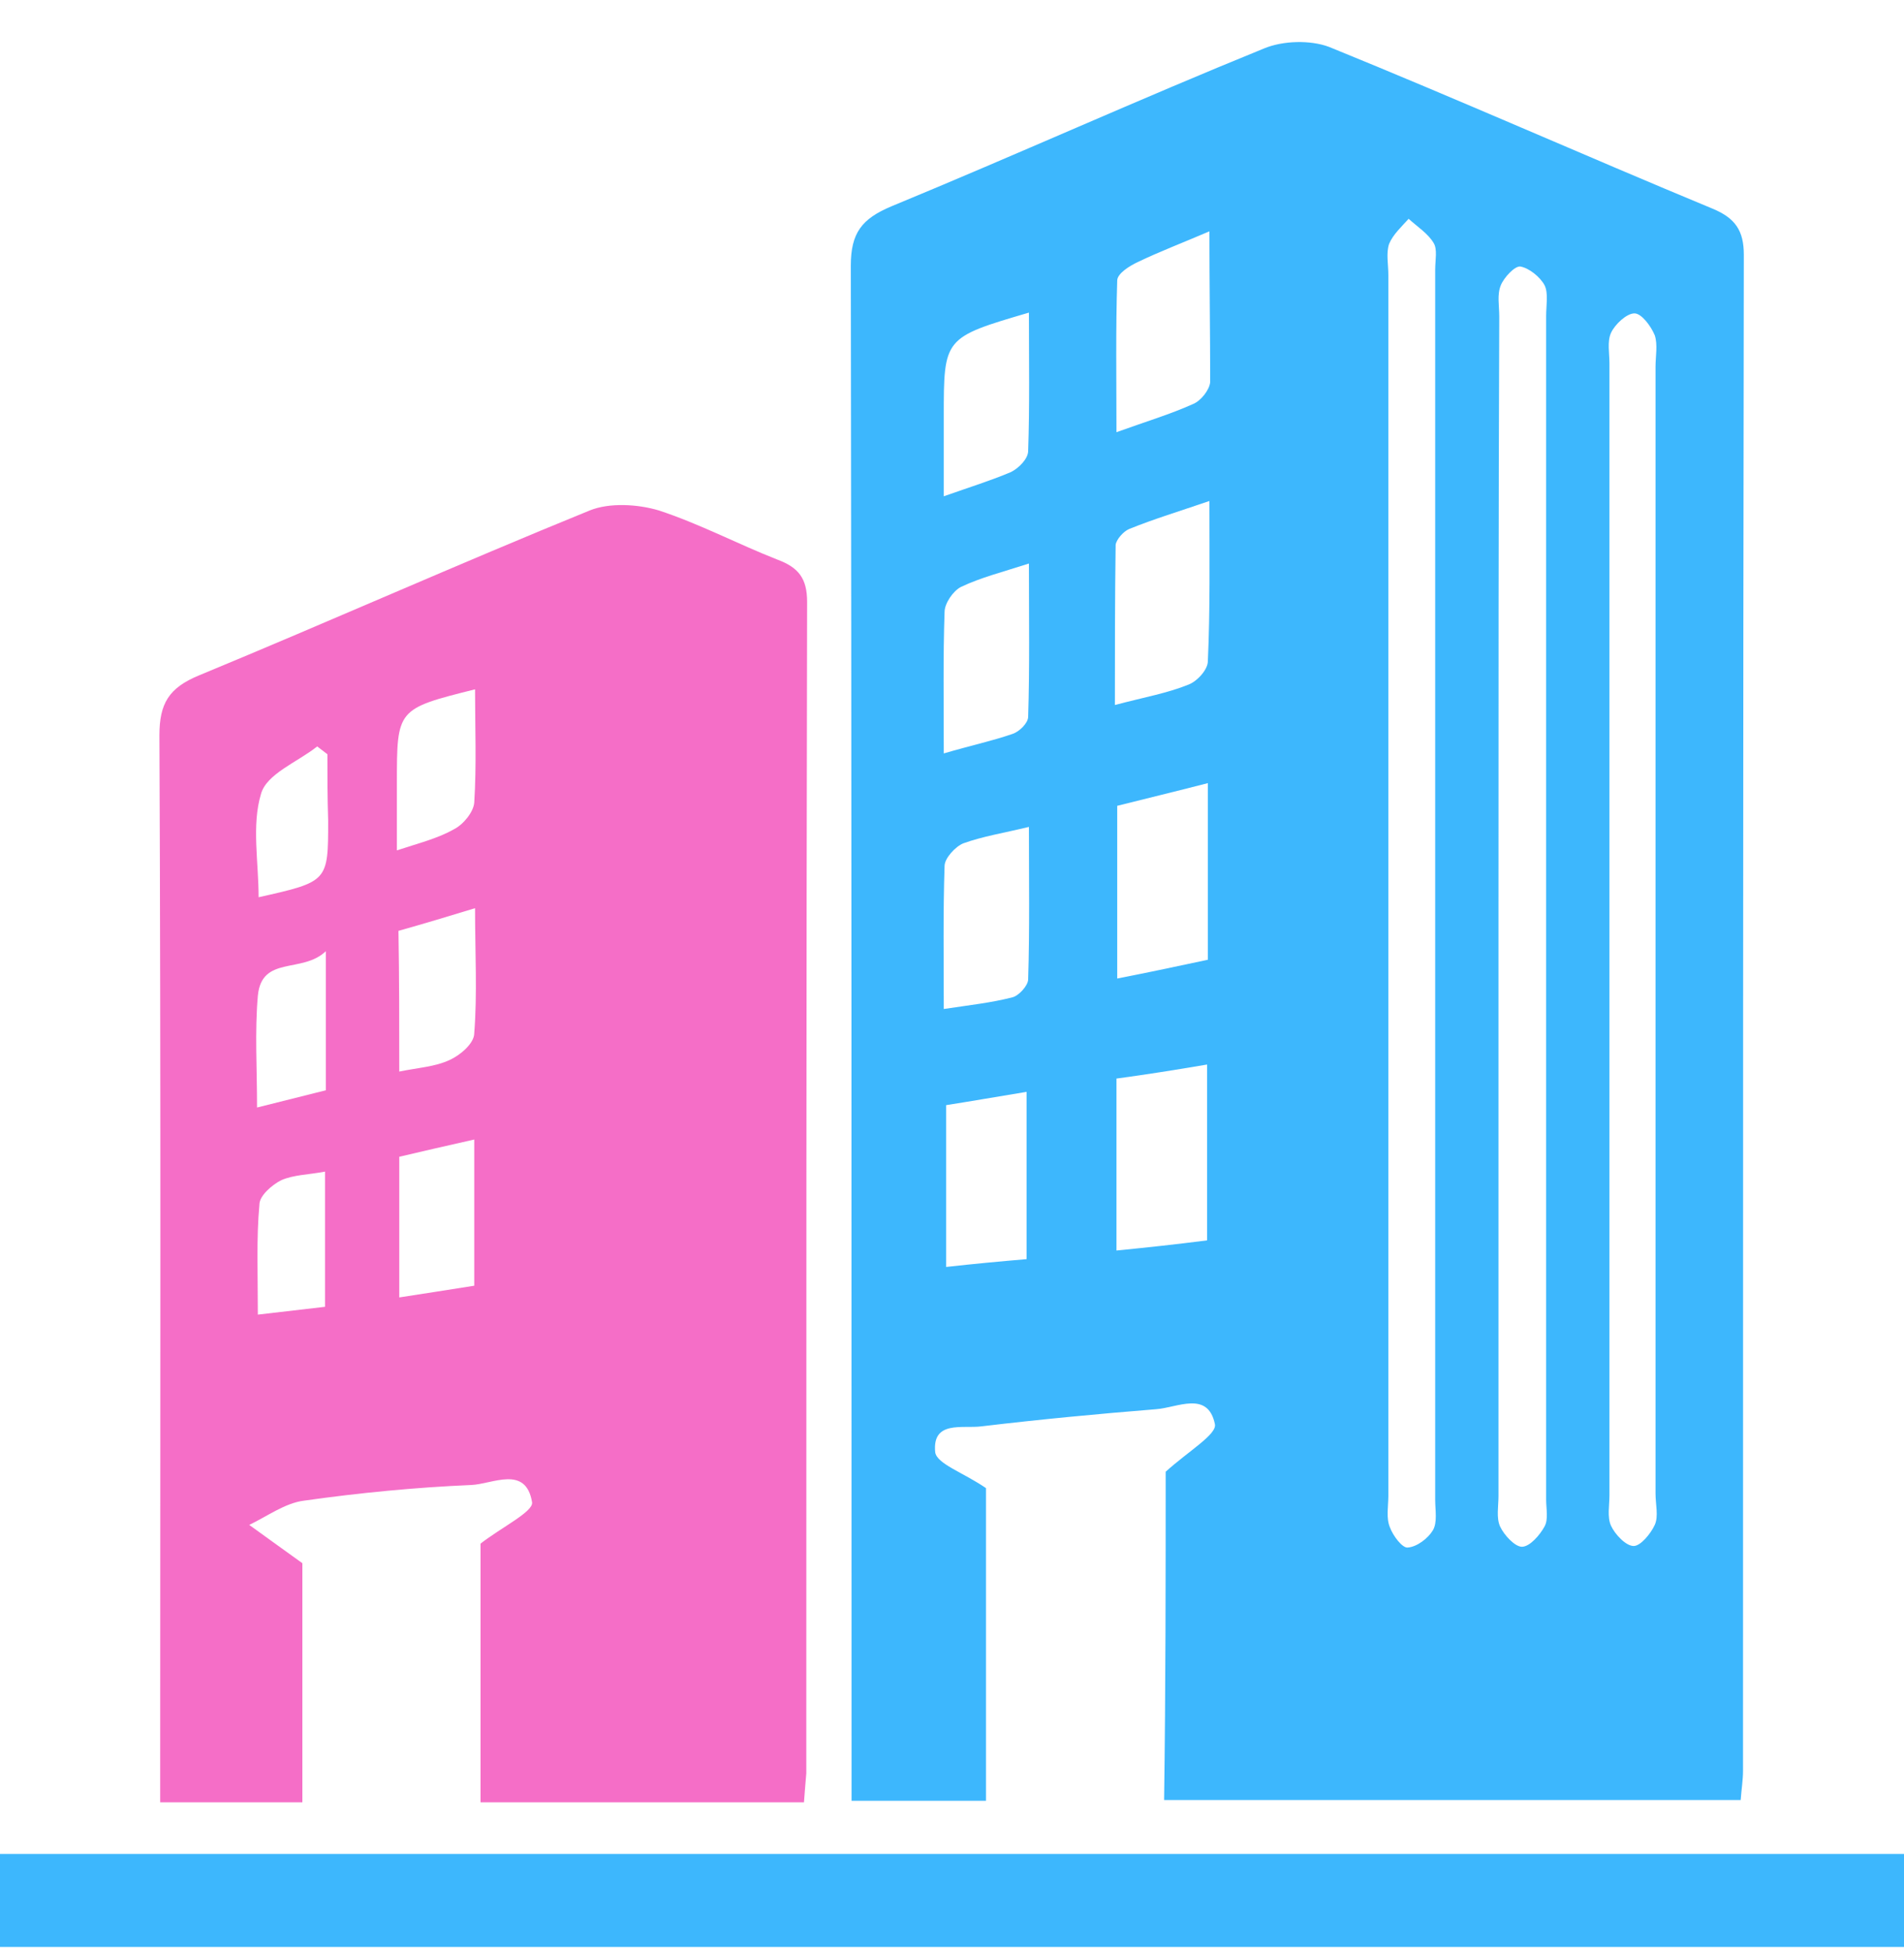
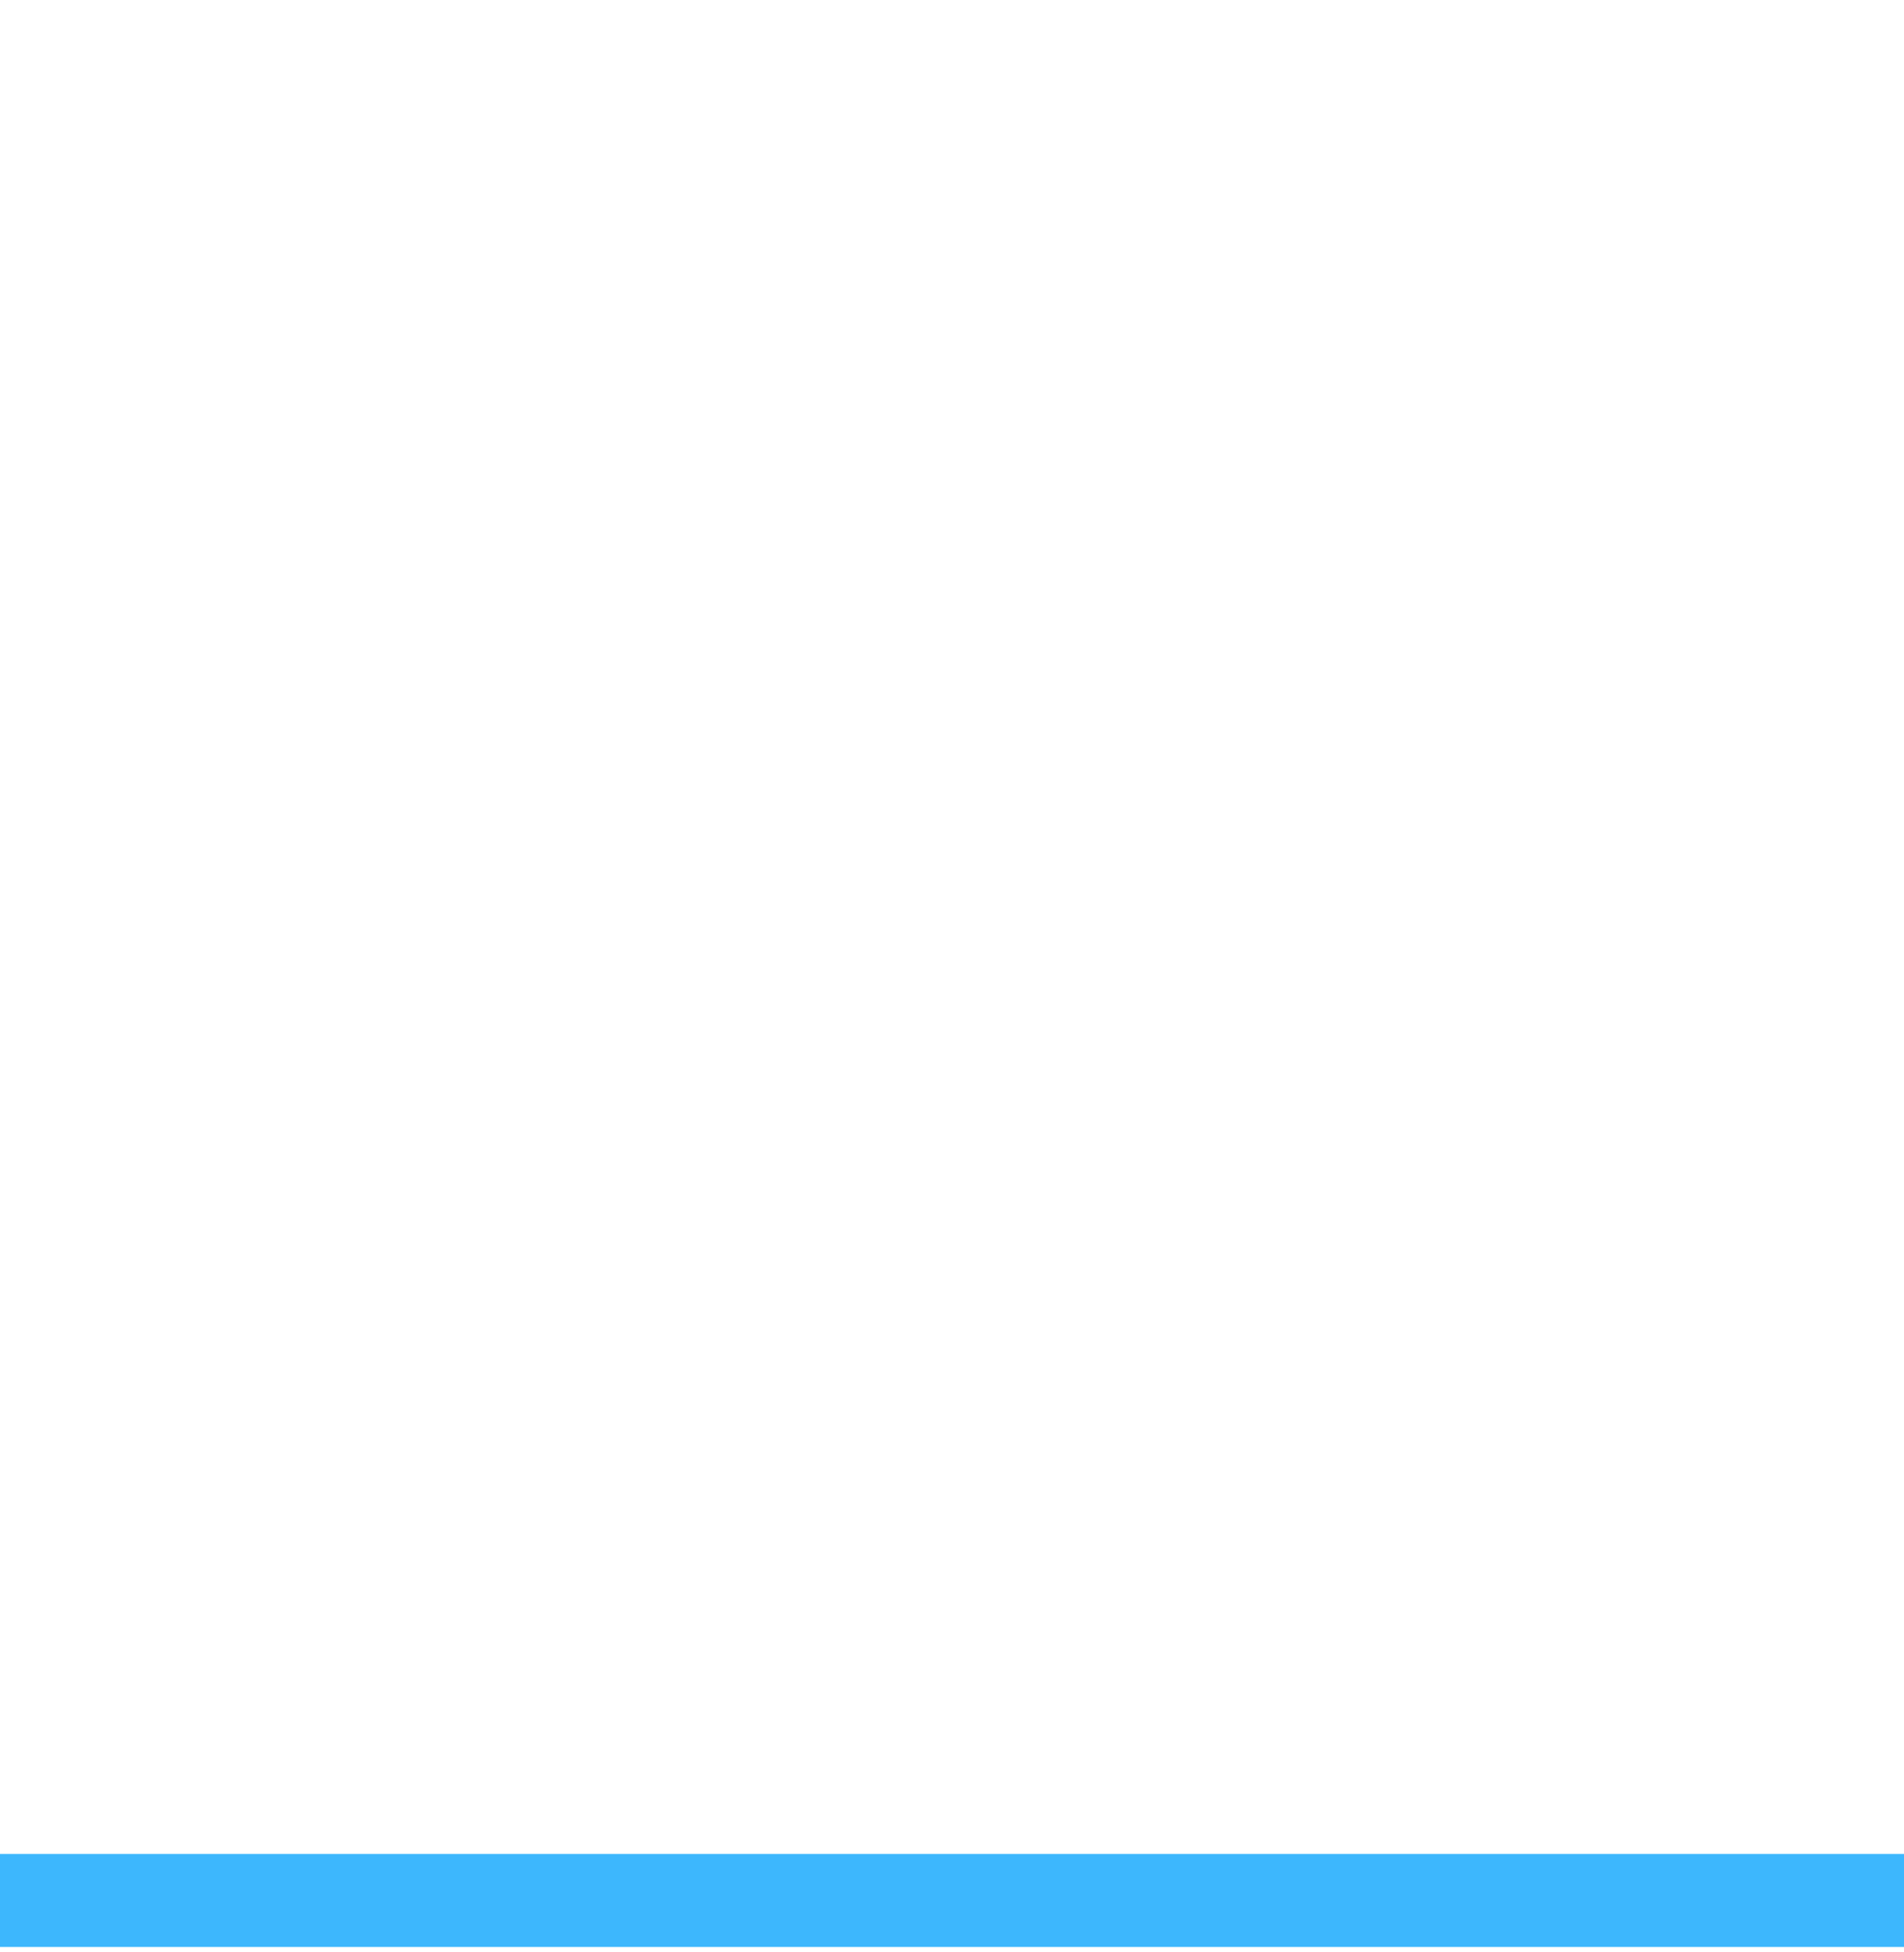
<svg xmlns="http://www.w3.org/2000/svg" width="40" height="41" viewBox="0 0 40 41" fill="none">
-   <path d="M24.489 30.906C24.981 30.463 25.572 30.119 25.523 29.905C25.375 29.199 24.735 29.56 24.292 29.593C23.061 29.692 21.846 29.807 20.615 29.954C20.221 30.004 19.581 29.823 19.647 30.496C19.68 30.742 20.238 30.923 20.714 31.251C20.714 33.254 20.714 35.502 20.714 37.816C19.811 37.816 18.908 37.816 17.89 37.816C17.89 37.521 17.89 37.226 17.89 36.93C17.89 26.475 17.89 16.036 17.874 5.58C17.874 4.891 18.104 4.595 18.727 4.333C21.354 3.249 23.931 2.084 26.557 1.017C26.951 0.853 27.525 0.837 27.919 0.984C30.627 2.084 33.286 3.266 35.978 4.382C36.454 4.579 36.635 4.842 36.635 5.35C36.618 15.97 36.618 26.573 36.618 37.193C36.618 37.373 36.586 37.57 36.569 37.8C32.531 37.8 28.526 37.8 24.456 37.8C24.489 35.453 24.489 33.056 24.489 30.906ZM29.167 18.613C29.167 22.88 29.167 27.148 29.167 31.415C29.167 31.628 29.117 31.875 29.199 32.072C29.265 32.252 29.462 32.515 29.577 32.498C29.774 32.482 30.004 32.301 30.102 32.137C30.201 31.973 30.151 31.711 30.151 31.497C30.151 22.88 30.151 14.263 30.151 5.662C30.151 5.465 30.201 5.235 30.119 5.104C30.004 4.907 29.774 4.759 29.593 4.595C29.446 4.759 29.265 4.924 29.183 5.121C29.117 5.318 29.167 5.547 29.167 5.777C29.167 10.028 29.167 14.312 29.167 18.613ZM31.481 19.023C31.481 23.159 31.481 27.279 31.481 31.415C31.481 31.628 31.432 31.875 31.514 32.055C31.596 32.236 31.826 32.482 31.973 32.482C32.138 32.482 32.351 32.236 32.449 32.055C32.531 31.908 32.482 31.678 32.482 31.497C32.482 23.208 32.482 14.919 32.482 6.631C32.482 6.417 32.531 6.155 32.449 5.99C32.351 5.81 32.121 5.629 31.941 5.597C31.826 5.58 31.596 5.826 31.53 5.99C31.448 6.187 31.497 6.417 31.497 6.647C31.481 10.75 31.481 14.887 31.481 19.023ZM34.78 19.499C34.78 15.56 34.78 11.637 34.78 7.697C34.78 7.484 34.829 7.238 34.764 7.041C34.682 6.844 34.485 6.581 34.337 6.581C34.173 6.581 33.926 6.811 33.844 6.992C33.762 7.172 33.812 7.418 33.812 7.632C33.812 15.56 33.812 23.487 33.812 31.399C33.812 31.612 33.762 31.858 33.844 32.039C33.926 32.219 34.156 32.466 34.321 32.466C34.468 32.466 34.682 32.203 34.764 32.023C34.846 31.842 34.78 31.596 34.78 31.366C34.78 27.427 34.78 23.471 34.78 19.499ZM25.408 10.521C24.784 10.734 24.242 10.898 23.717 11.111C23.602 11.161 23.455 11.325 23.438 11.44C23.422 12.54 23.422 13.639 23.422 14.805C24.046 14.64 24.521 14.558 24.965 14.378C25.145 14.312 25.375 14.066 25.375 13.885C25.424 12.819 25.408 11.719 25.408 10.521ZM25.375 16.446C24.669 16.627 24.062 16.774 23.471 16.922C23.471 18.169 23.471 19.318 23.471 20.549C24.144 20.418 24.751 20.287 25.375 20.155C25.375 18.924 25.375 17.759 25.375 16.446ZM25.359 22.355C24.686 22.47 24.062 22.568 23.455 22.65C23.455 23.881 23.455 25.03 23.455 26.261C24.111 26.196 24.718 26.13 25.359 26.048C25.359 24.817 25.359 23.619 25.359 22.355ZM25.408 4.858C24.833 5.104 24.357 5.285 23.914 5.498C23.734 5.58 23.471 5.744 23.471 5.892C23.438 6.926 23.455 7.96 23.455 9.076C24.095 8.846 24.587 8.699 25.063 8.485C25.227 8.42 25.408 8.19 25.424 8.026C25.424 7.008 25.408 5.99 25.408 4.858ZM19.827 21.189C20.369 21.107 20.828 21.058 21.272 20.943C21.403 20.91 21.6 20.697 21.6 20.566C21.633 19.515 21.616 18.465 21.616 17.365C21.075 17.496 20.648 17.562 20.238 17.71C20.073 17.776 19.844 18.022 19.844 18.186C19.811 19.171 19.827 20.155 19.827 21.189ZM21.567 26.442C21.567 25.211 21.567 24.095 21.567 22.929C20.96 23.028 20.402 23.126 19.877 23.208C19.877 24.374 19.877 25.441 19.877 26.606C20.467 26.54 20.993 26.491 21.567 26.442ZM19.827 15.822C20.385 15.658 20.845 15.56 21.272 15.412C21.419 15.363 21.6 15.182 21.6 15.051C21.633 14.017 21.616 12.966 21.616 11.834C21.058 12.014 20.599 12.129 20.188 12.326C20.024 12.408 19.844 12.671 19.844 12.851C19.811 13.787 19.827 14.723 19.827 15.822ZM19.827 10.422C20.385 10.225 20.812 10.094 21.239 9.913C21.403 9.831 21.6 9.634 21.6 9.47C21.633 8.518 21.616 7.55 21.616 6.565C19.827 7.09 19.827 7.09 19.827 8.748C19.827 9.257 19.827 9.766 19.827 10.422Z" fill="#3DB7FD" />
-   <path d="M16.89 37.849C14.625 37.849 12.393 37.849 10.095 37.849C10.095 35.978 10.095 34.091 10.095 32.416C10.538 32.072 11.211 31.743 11.178 31.547C11.047 30.759 10.341 31.169 9.898 31.185C8.732 31.235 7.551 31.349 6.385 31.514C5.991 31.563 5.614 31.842 5.236 32.023C5.548 32.252 5.876 32.482 6.352 32.827C6.352 34.304 6.352 36.044 6.352 37.849C5.384 37.849 4.432 37.849 3.365 37.849C3.365 37.537 3.365 37.242 3.365 36.947C3.365 29.774 3.381 22.617 3.349 15.445C3.349 14.772 3.546 14.444 4.186 14.181C6.927 13.048 9.651 11.834 12.393 10.718C12.803 10.553 13.394 10.586 13.837 10.718C14.69 10.997 15.495 11.423 16.332 11.752C16.775 11.916 16.956 12.146 16.956 12.638C16.939 20.845 16.939 29.052 16.939 37.242C16.923 37.439 16.906 37.62 16.89 37.849ZM9.963 23.93C9.372 24.062 8.88 24.177 8.388 24.292C8.388 25.293 8.388 26.245 8.388 27.246C8.929 27.164 9.438 27.082 9.963 27C9.963 25.966 9.963 24.997 9.963 23.93ZM8.388 22.503C8.782 22.421 9.143 22.404 9.454 22.256C9.668 22.158 9.963 21.912 9.963 21.698C10.029 20.861 9.98 20.024 9.98 19.072C9.389 19.253 8.896 19.4 8.371 19.548C8.388 20.549 8.388 21.501 8.388 22.503ZM8.338 17.858C8.782 17.71 9.192 17.611 9.537 17.414C9.734 17.316 9.947 17.053 9.963 16.856C10.013 16.068 9.98 15.281 9.98 14.476C8.338 14.887 8.338 14.887 8.338 16.446C8.338 16.873 8.338 17.283 8.338 17.858ZM6.845 19.975C6.352 20.451 5.499 20.057 5.417 20.91C5.351 21.666 5.4 22.421 5.4 23.258C5.926 23.126 6.385 23.011 6.845 22.896C6.845 21.961 6.845 21.107 6.845 19.975ZM5.417 27.607C5.975 27.541 6.402 27.492 6.828 27.443C6.828 26.458 6.828 25.539 6.828 24.604C6.484 24.669 6.172 24.669 5.909 24.784C5.712 24.883 5.45 25.112 5.45 25.293C5.384 26.015 5.417 26.754 5.417 27.607ZM6.878 15.839C6.812 15.789 6.73 15.724 6.664 15.675C6.254 16.003 5.597 16.249 5.482 16.676C5.285 17.332 5.433 18.104 5.433 18.842C6.894 18.514 6.894 18.514 6.894 17.234C6.878 16.758 6.878 16.298 6.878 15.839Z" fill="#F56EC7" />
  <path d="M40 38.933C40 39.606 40 40.213 40 40.886C26.656 40.886 13.344 40.886 0 40.886C0 40.229 0 39.606 0 38.933C13.311 38.933 26.623 38.933 40 38.933Z" fill="#3DB7FD" />
</svg>